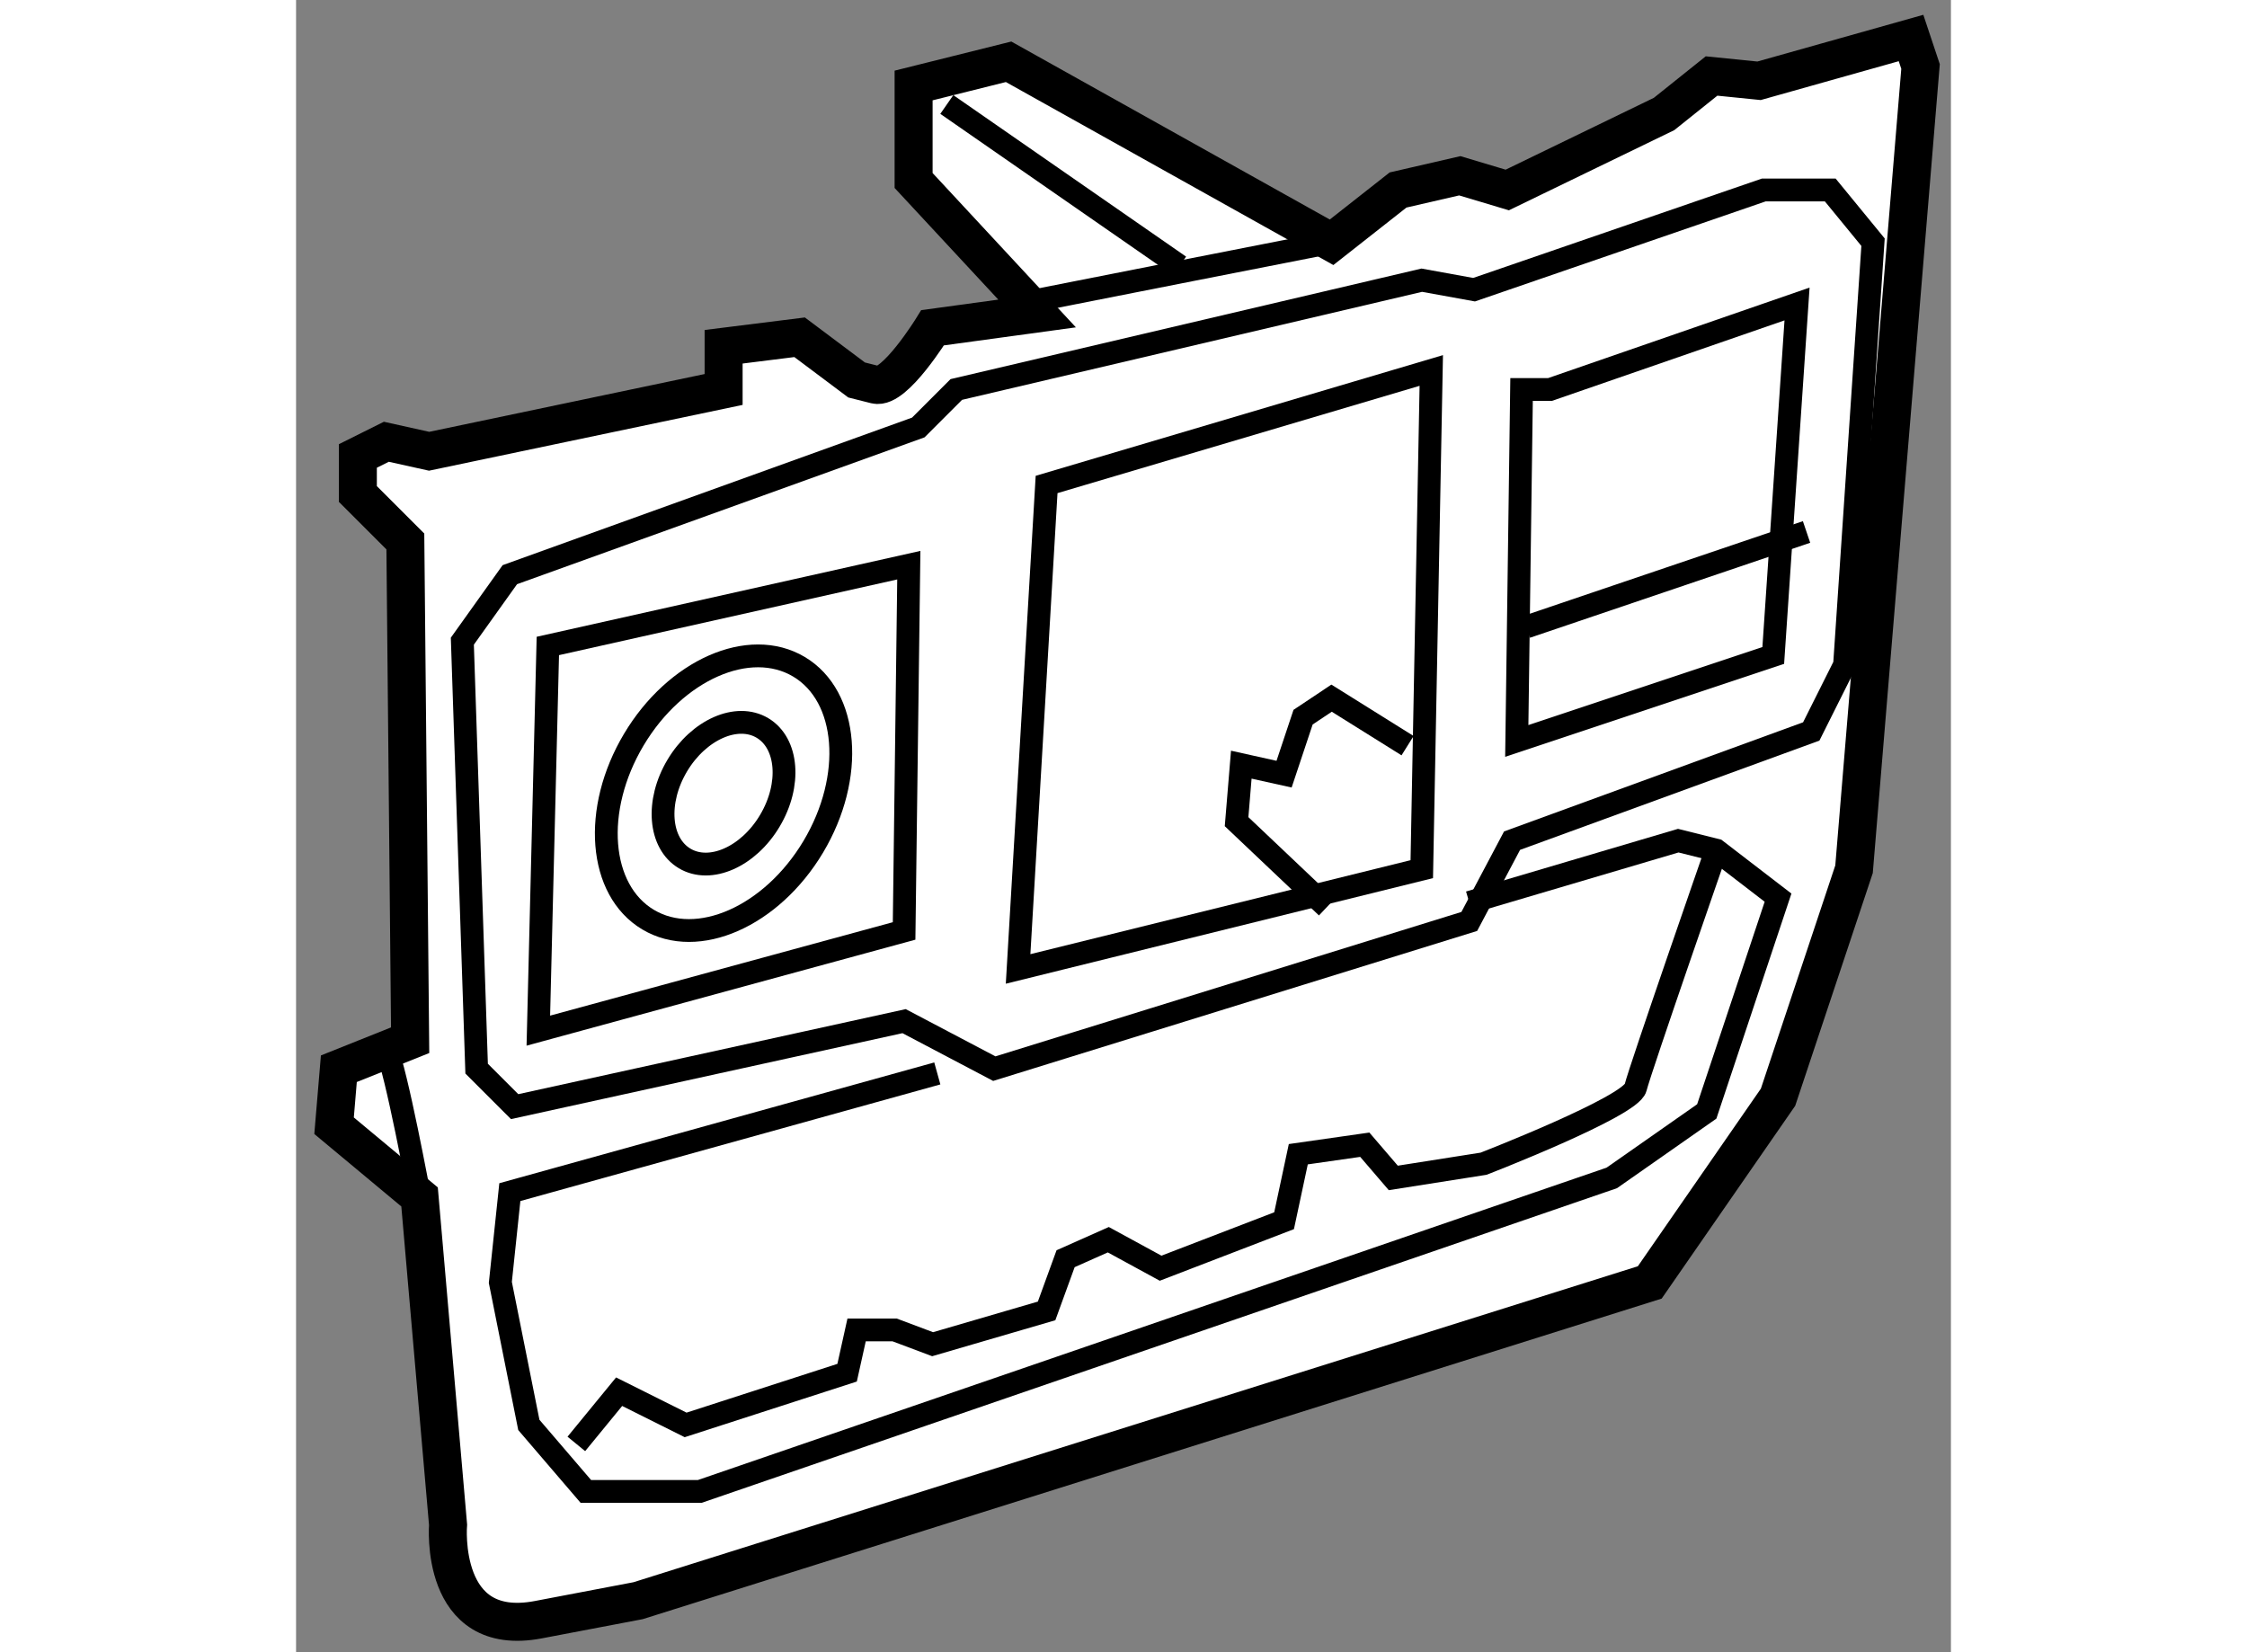
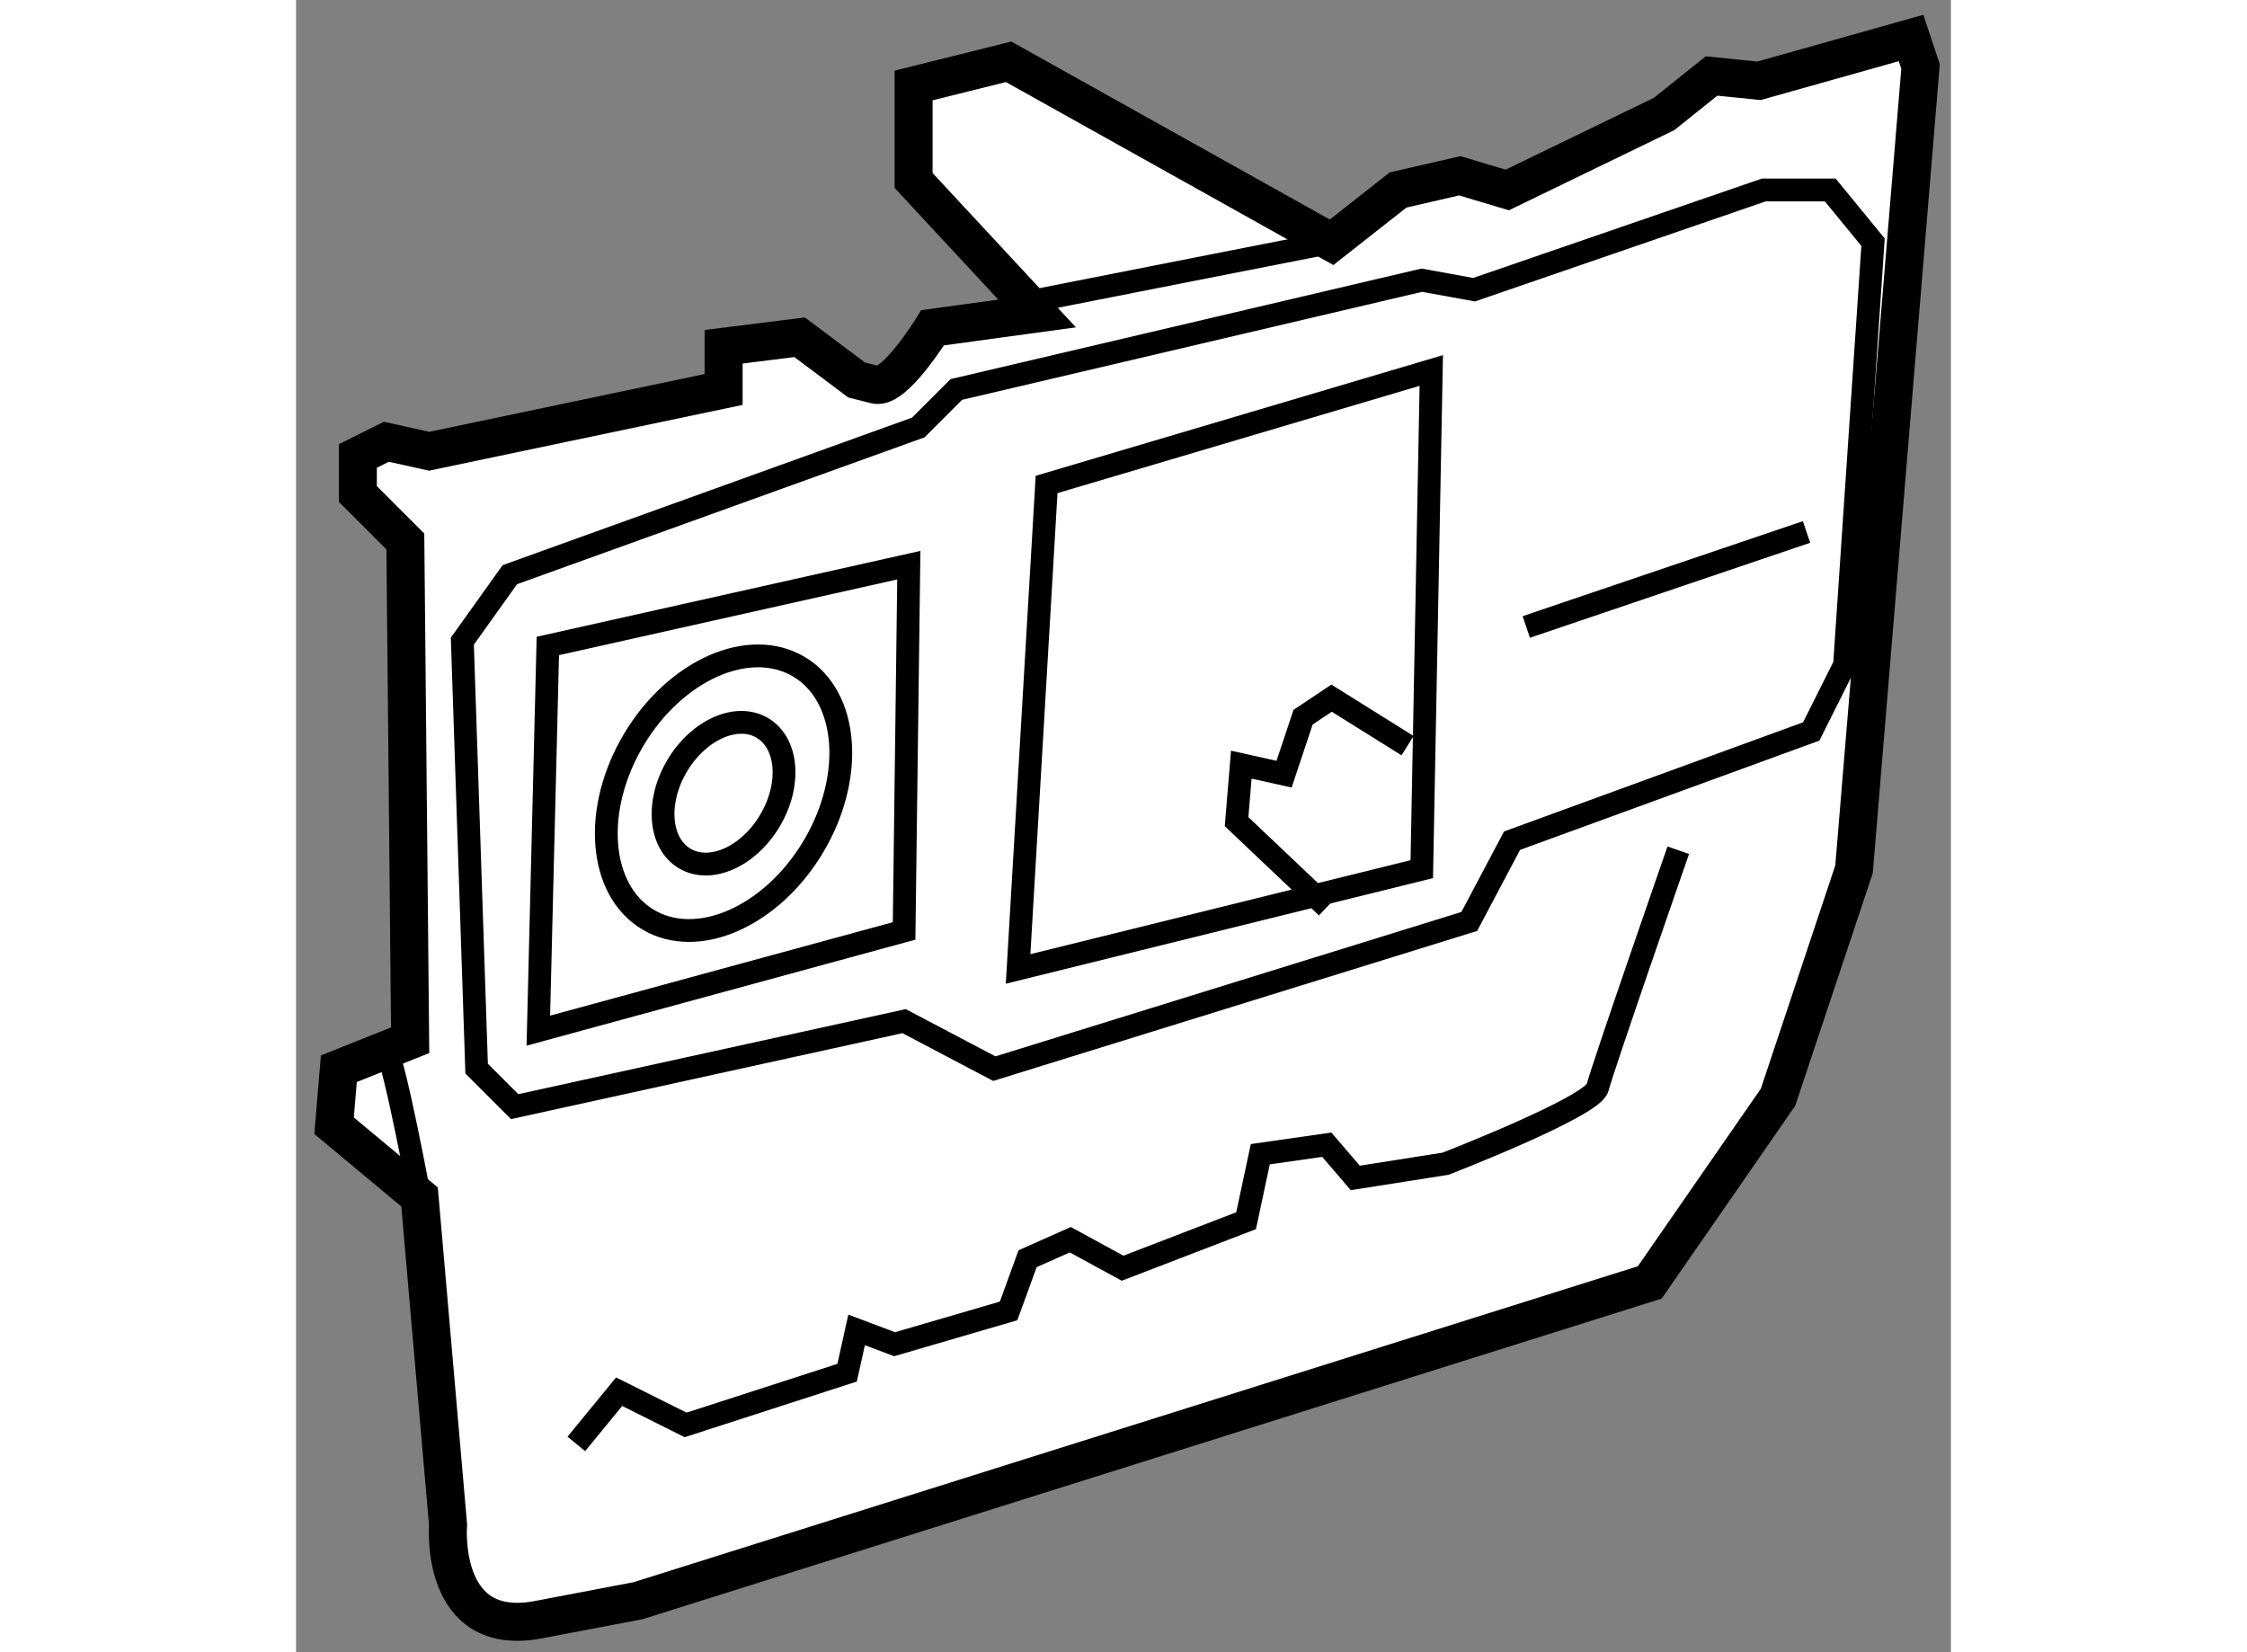
<svg xmlns="http://www.w3.org/2000/svg" version="1.1" x="0px" y="0px" width="244.8px" height="180px" viewBox="207.475 52.389 21.776 21.741" enable-background="new 0 0 244.8 180" xml:space="preserve">
  <rect x="207.475" y="52.389" width="21.776" height="21.741" fill="#808080" stroke="none" />
  <g>
    <path fill="#FFFFFF" stroke="#000000" stroke-width="0.5" d="M217.226,56.514l-1.375,0.188c0,0-0.5,0.812-0.75,0.75   c-0.25-0.063-0.25-0.063-0.25-0.063l-0.75-0.562l-1,0.125v0.562l-3.875,0.813l-0.563-0.125l-0.375,0.187v0.5l0.625,0.625   l0.063,6.563l-0.938,0.375l-0.063,0.75l1.125,0.937l0.375,4.313c0,0-0.125,1.5,1.188,1.25s1.313-0.25,1.313-0.25l13.312-4.188   l1.688-2.437l1-3l0.875-10.563l-0.125-0.375l-2,0.563l-0.625-0.063l-0.625,0.5l-2.063,1l-0.625-0.187l-0.812,0.187l-0.875,0.688   l-4.25-2.375l-1.25,0.312v1.25L217.226,56.514z" />
    <path fill="none" stroke="#000000" stroke-width="0.3" d="M216.976,56.389c0.625-0.125,4.125-0.812,4.125-0.812" />
-     <line fill="none" stroke="#000000" stroke-width="0.3" x1="216.038" y1="53.764" x2="219.101" y2="55.889" />
    <path fill="none" stroke="#000000" stroke-width="0.3" d="M208.663,66.201c0.125,0.25,0.438,1.937,0.438,1.937" />
    <polygon fill="none" stroke="#000000" stroke-width="0.3" points="215.663,58.014 210.288,59.951 209.663,60.826 209.851,66.451    210.351,66.951 215.476,65.826 216.663,66.451 222.913,64.514 223.476,63.451 227.413,62.014 227.851,61.139 228.226,55.576    227.663,54.889 226.788,54.889 222.976,56.201 222.288,56.076 216.163,57.514   " />
    <polygon fill="none" stroke="#000000" stroke-width="0.3" points="215.538,59.826 210.788,60.889 210.663,65.951 215.476,64.639      " />
    <polygon fill="none" stroke="#000000" stroke-width="0.3" points="217.351,58.764 216.976,65.139 222.288,63.826 222.413,57.264      " />
-     <polygon fill="none" stroke="#000000" stroke-width="0.3" points="223.601,57.514 223.538,62.139 226.913,61.014 227.226,56.389    223.976,57.514   " />
    <line fill="none" stroke="#000000" stroke-width="0.3" x1="223.663" y1="60.639" x2="227.351" y2="59.389" />
    <polyline fill="none" stroke="#000000" stroke-width="0.3" points="221.038,64.326 219.851,63.201 219.913,62.451 220.476,62.576    220.726,61.826 221.101,61.576 222.101,62.201   " />
-     <polyline fill="none" stroke="#000000" stroke-width="0.3" points="215.913,66.514 210.288,68.076 210.163,69.264 210.538,71.139    211.288,72.014 212.788,72.014 224.788,67.889 226.038,67.014 226.976,64.201 226.163,63.576 225.663,63.451 222.913,64.264   " />
-     <path fill="none" stroke="#000000" stroke-width="0.3" d="M211.163,71.389l0.563-0.687l0.875,0.437l2.125-0.687l0.125-0.563h0.5   l0.5,0.188l1.5-0.438l0.25-0.687l0.562-0.25l0.688,0.375l1.625-0.625l0.187-0.875l0.875-0.125l0.375,0.437l1.188-0.187   c0,0,1.937-0.75,2-1c0.062-0.25,1.062-3.125,1.062-3.125" />
+     <path fill="none" stroke="#000000" stroke-width="0.3" d="M211.163,71.389l0.563-0.687l0.875,0.437l2.125-0.687l0.125-0.563l0.5,0.188l1.5-0.438l0.25-0.687l0.562-0.25l0.688,0.375l1.625-0.625l0.187-0.875l0.875-0.125l0.375,0.437l1.188-0.187   c0,0,1.937-0.75,2-1c0.062-0.25,1.062-3.125,1.062-3.125" />
    <path fill="none" stroke="#000000" stroke-width="0.3" d="M214.281,63.531c-0.549,0.919-1.523,1.348-2.174,0.959   c-0.652-0.389-0.736-1.449-0.188-2.368c0.548-0.919,1.521-1.348,2.174-0.959C214.745,61.552,214.829,62.612,214.281,63.531z" />
    <path fill="none" stroke="#000000" stroke-width="0.3" d="M213.709,63.19c-0.282,0.474-0.785,0.696-1.121,0.495   c-0.337-0.201-0.38-0.748-0.097-1.222c0.283-0.474,0.785-0.695,1.121-0.495C213.949,62.169,213.992,62.716,213.709,63.19z" />
  </g>
</svg>